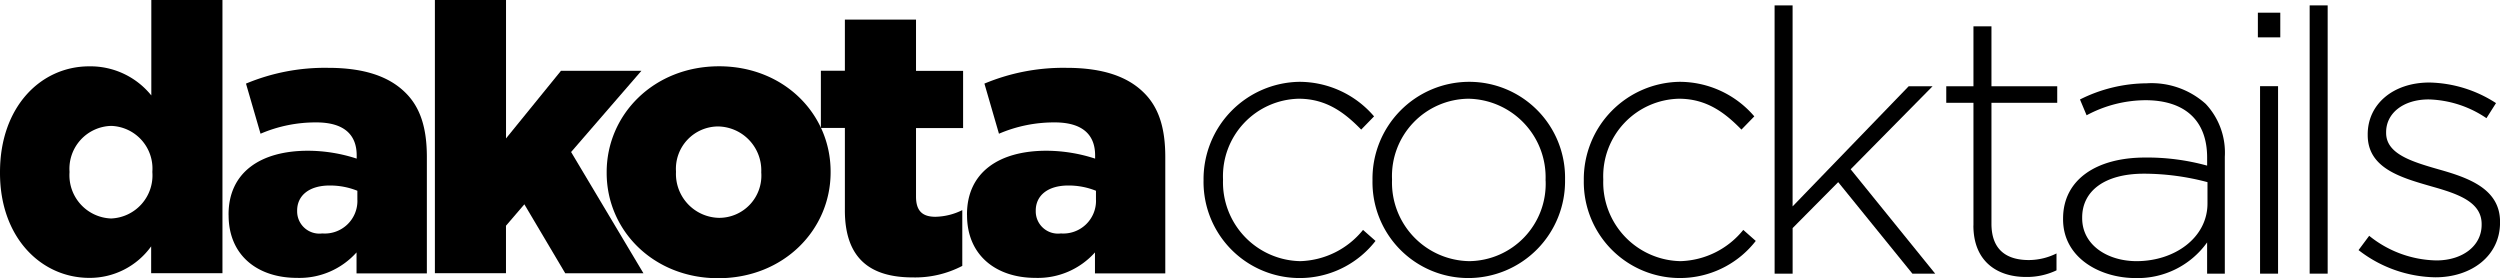
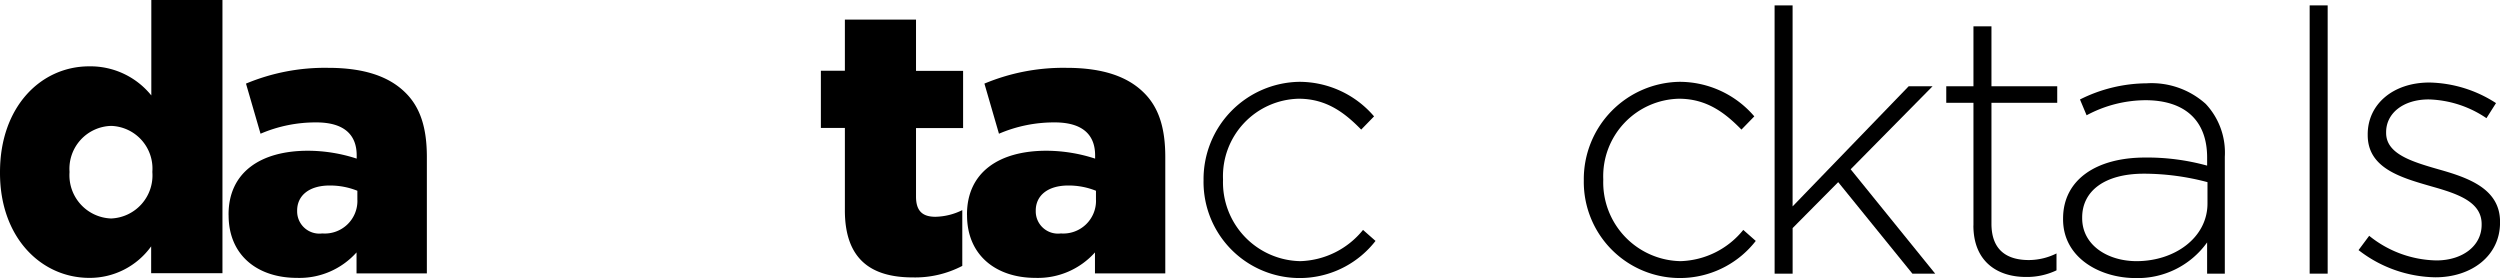
<svg xmlns="http://www.w3.org/2000/svg" width="229.115" height="25.503" viewBox="0 0 229.115 25.503">
  <defs>
    <clipPath id="clip-path">
      <rect id="Rectangle_13660" data-name="Rectangle 13660" width="229.115" height="25.503" />
    </clipPath>
  </defs>
  <g id="Group_28906" data-name="Group 28906" transform="translate(89 -334)">
    <g id="Group_28907" data-name="Group 28907" transform="translate(-89 334)">
      <g id="Group_28906-2" data-name="Group 28906" clip-path="url(#clip-path)">
        <path id="Path_6815" data-name="Path 6815" d="M0,15.854v-.074c0-6.038,3.778-9.7,8.168-9.7a7.165,7.165,0,0,1,5.7,2.667V0h6.519V25.04H13.853V22.577a6.928,6.928,0,0,1-5.667,2.889C3.8,25.466,0,21.8,0,15.854m13.964-.074v-.056a3.912,3.912,0,0,0-3.778-4.186,3.929,3.929,0,0,0-3.815,4.186V15.8a3.963,3.963,0,0,0,3.815,4.223,3.952,3.952,0,0,0,3.778-4.241" />
        <path id="Path_6816" data-name="Path 6816" d="M113.1,47.1v-.074c0-3.834,2.908-5.834,7.279-5.834a14.479,14.479,0,0,1,4.463.722v-.3c0-1.926-1.2-3.019-3.7-3.019a12.791,12.791,0,0,0-5.112,1.037l-1.333-4.593a18.722,18.722,0,0,1,7.519-1.445c3.334,0,5.593.8,7.075,2.26,1.408,1.371,1.982,3.3,1.982,5.908V52.435h-6.445V50.509a7.015,7.015,0,0,1-5.464,2.334c-3.556,0-6.26-2.019-6.26-5.741m11.8-1.389V44.86a6.729,6.729,0,0,0-2.537-.482c-1.889,0-2.982.926-2.982,2.3v.074a2.037,2.037,0,0,0,2.3,2.019,2.992,2.992,0,0,0,3.223-3.056" transform="translate(-92.153 -27.377)" />
-         <path id="Path_6817" data-name="Path 6817" d="M215.2,0h6.519V12.687l5.038-6.2h7.371l-6.445,7.445,6.63,11.112h-7.167L223.4,18.724l-1.685,1.963V25.04H215.2Z" transform="translate(-175.344)" />
-         <path id="Path_6818" data-name="Path 6818" d="M300.2,42.579V42.5c0-5.278,4.315-9.7,10.3-9.7,5.927,0,10.223,4.352,10.223,9.649v.074c0,5.278-4.315,9.7-10.3,9.7-5.927,0-10.223-4.371-10.223-9.649m14.168,0V42.5a4.027,4.027,0,0,0-3.945-4.186,3.88,3.88,0,0,0-3.871,4.112V42.5A4.027,4.027,0,0,0,310.5,46.69a3.87,3.87,0,0,0,3.871-4.112" transform="translate(-244.601 -26.725)" />
        <path id="Path_6819" data-name="Path 6819" d="M408.4,27.183V19.627h-2.2V14.386h2.2V9.7h6.519v4.7h4.315v5.241h-4.315v6.278c0,1.3.574,1.852,1.778,1.852a5.76,5.76,0,0,0,2.463-.611v5.112a9.334,9.334,0,0,1-4.538,1.056c-3.889,0-6.223-1.722-6.223-6.149" transform="translate(-330.97 -7.904)" />
        <path id="Path_6820" data-name="Path 6820" d="M478.5,47.1v-.074c0-3.834,2.908-5.834,7.279-5.834a14.479,14.479,0,0,1,4.463.722v-.3c0-1.926-1.2-3.019-3.7-3.019a12.791,12.791,0,0,0-5.112,1.037l-1.333-4.593a18.722,18.722,0,0,1,7.519-1.445c3.334,0,5.593.8,7.075,2.26,1.408,1.371,1.982,3.3,1.982,5.908V52.435h-6.445V50.509a7.015,7.015,0,0,1-5.464,2.334c-3.537,0-6.26-2.019-6.26-5.741m11.816-1.389V44.86a6.729,6.729,0,0,0-2.537-.482c-1.889,0-2.982.926-2.982,2.3v.074a2.037,2.037,0,0,0,2.3,2.019,3,3,0,0,0,3.223-3.056" transform="translate(-389.879 -27.377)" />
        <path id="Path_6821" data-name="Path 6821" d="M595.563,49.55v-.067a8.92,8.92,0,0,1,8.756-8.992,9.015,9.015,0,0,1,6.87,3.166l-1.179,1.212c-1.482-1.516-3.166-2.829-5.725-2.829a7.1,7.1,0,0,0-6.938,7.375v.067a7.222,7.222,0,0,0,7.072,7.443,7.675,7.675,0,0,0,5.759-2.863l1.145,1.01a8.808,8.808,0,0,1-15.761-5.523" transform="translate(-485.262 -32.992)" />
-         <path id="Path_6822" data-name="Path 6822" d="M679.163,49.55v-.067a8.874,8.874,0,0,1,8.857-8.992,8.782,8.782,0,0,1,8.79,8.924v.067a8.875,8.875,0,0,1-8.857,8.992,8.782,8.782,0,0,1-8.79-8.924m15.862,0v-.067a7.2,7.2,0,0,0-7.072-7.443,7.086,7.086,0,0,0-7,7.375v.067a7.2,7.2,0,0,0,7.072,7.443,7.086,7.086,0,0,0,7.005-7.375" transform="translate(-553.379 -32.992)" />
        <path id="Path_6823" data-name="Path 6823" d="M783.72,49.55v-.067a8.92,8.92,0,0,1,8.756-8.992,9.015,9.015,0,0,1,6.87,3.166l-1.179,1.212c-1.482-1.516-3.166-2.829-5.725-2.829a7.1,7.1,0,0,0-6.938,7.375v.067a7.222,7.222,0,0,0,7.072,7.443,7.675,7.675,0,0,0,5.759-2.863l1.145,1.01A8.808,8.808,0,0,1,783.72,49.55" transform="translate(-638.571 -32.992)" />
        <path id="Path_6824" data-name="Path 6824" d="M878.127,2.669h1.65V21.09l10.642-11.013h2.189l-7.51,7.611,7.746,9.564h-2.088l-6.8-8.386-4.176,4.21v4.176h-1.65Z" transform="translate(-715.493 -2.174)" />
        <path id="Path_6825" data-name="Path 6825" d="M965.572,31.286V20.038H963.08V18.522h2.492V13.033h1.65v5.489h6.028v1.516h-6.028v11.08c0,2.458,1.448,3.334,3.435,3.334a5.753,5.753,0,0,0,2.526-.606v1.549a6.306,6.306,0,0,1-2.8.606c-2.66,0-4.816-1.448-4.816-4.715" transform="translate(-784.713 -10.619)" />
        <path id="Path_6826" data-name="Path 6826" d="M1020.9,53.679v-.067c0-3.57,3.065-5.59,7.51-5.59a20.663,20.663,0,0,1,5.692.741v-.741c0-3.469-2.121-5.254-5.658-5.254a11.51,11.51,0,0,0-5.388,1.381l-.607-1.448a13.8,13.8,0,0,1,6.1-1.482,7.421,7.421,0,0,1,5.422,1.886,6.52,6.52,0,0,1,1.751,4.849V58.663H1034.1V55.8a7.811,7.811,0,0,1-6.567,3.267c-3.2,0-6.634-1.819-6.634-5.388m13.235-1.448V50.277a22.771,22.771,0,0,0-5.826-.775c-3.637,0-5.658,1.616-5.658,4.008v.067c0,2.492,2.358,3.94,4.984,3.94,3.5,0,6.5-2.155,6.5-5.287" transform="translate(-831.827 -33.584)" />
-         <path id="Path_6827" data-name="Path 6827" d="M1117.276,6.3h2.054V8.561h-2.054Zm.2,6.735h1.65V30.216h-1.65Z" transform="translate(-910.351 -5.137)" />
        <rect id="Rectangle_13659" data-name="Rectangle 13659" width="1.65" height="24.584" transform="translate(211.671 0.494)" />
        <path id="Path_6828" data-name="Path 6828" d="M1167.082,56.211l.977-1.313a10.074,10.074,0,0,0,6.163,2.257c2.324,0,4.142-1.28,4.142-3.267V53.82c0-2.021-2.156-2.762-4.547-3.435-2.8-.808-5.894-1.65-5.894-4.715V45.6c0-2.762,2.324-4.749,5.658-4.749a11.6,11.6,0,0,1,6.1,1.886l-.876,1.381a9.865,9.865,0,0,0-5.287-1.718c-2.357,0-3.907,1.28-3.907,3v.067c0,1.92,2.324,2.627,4.782,3.334,2.762.775,5.658,1.785,5.658,4.816v.067c0,3.065-2.627,5.018-5.927,5.018a11.762,11.762,0,0,1-7.039-2.492" transform="translate(-950.932 -33.288)" />
      </g>
    </g>
  </g>
</svg>